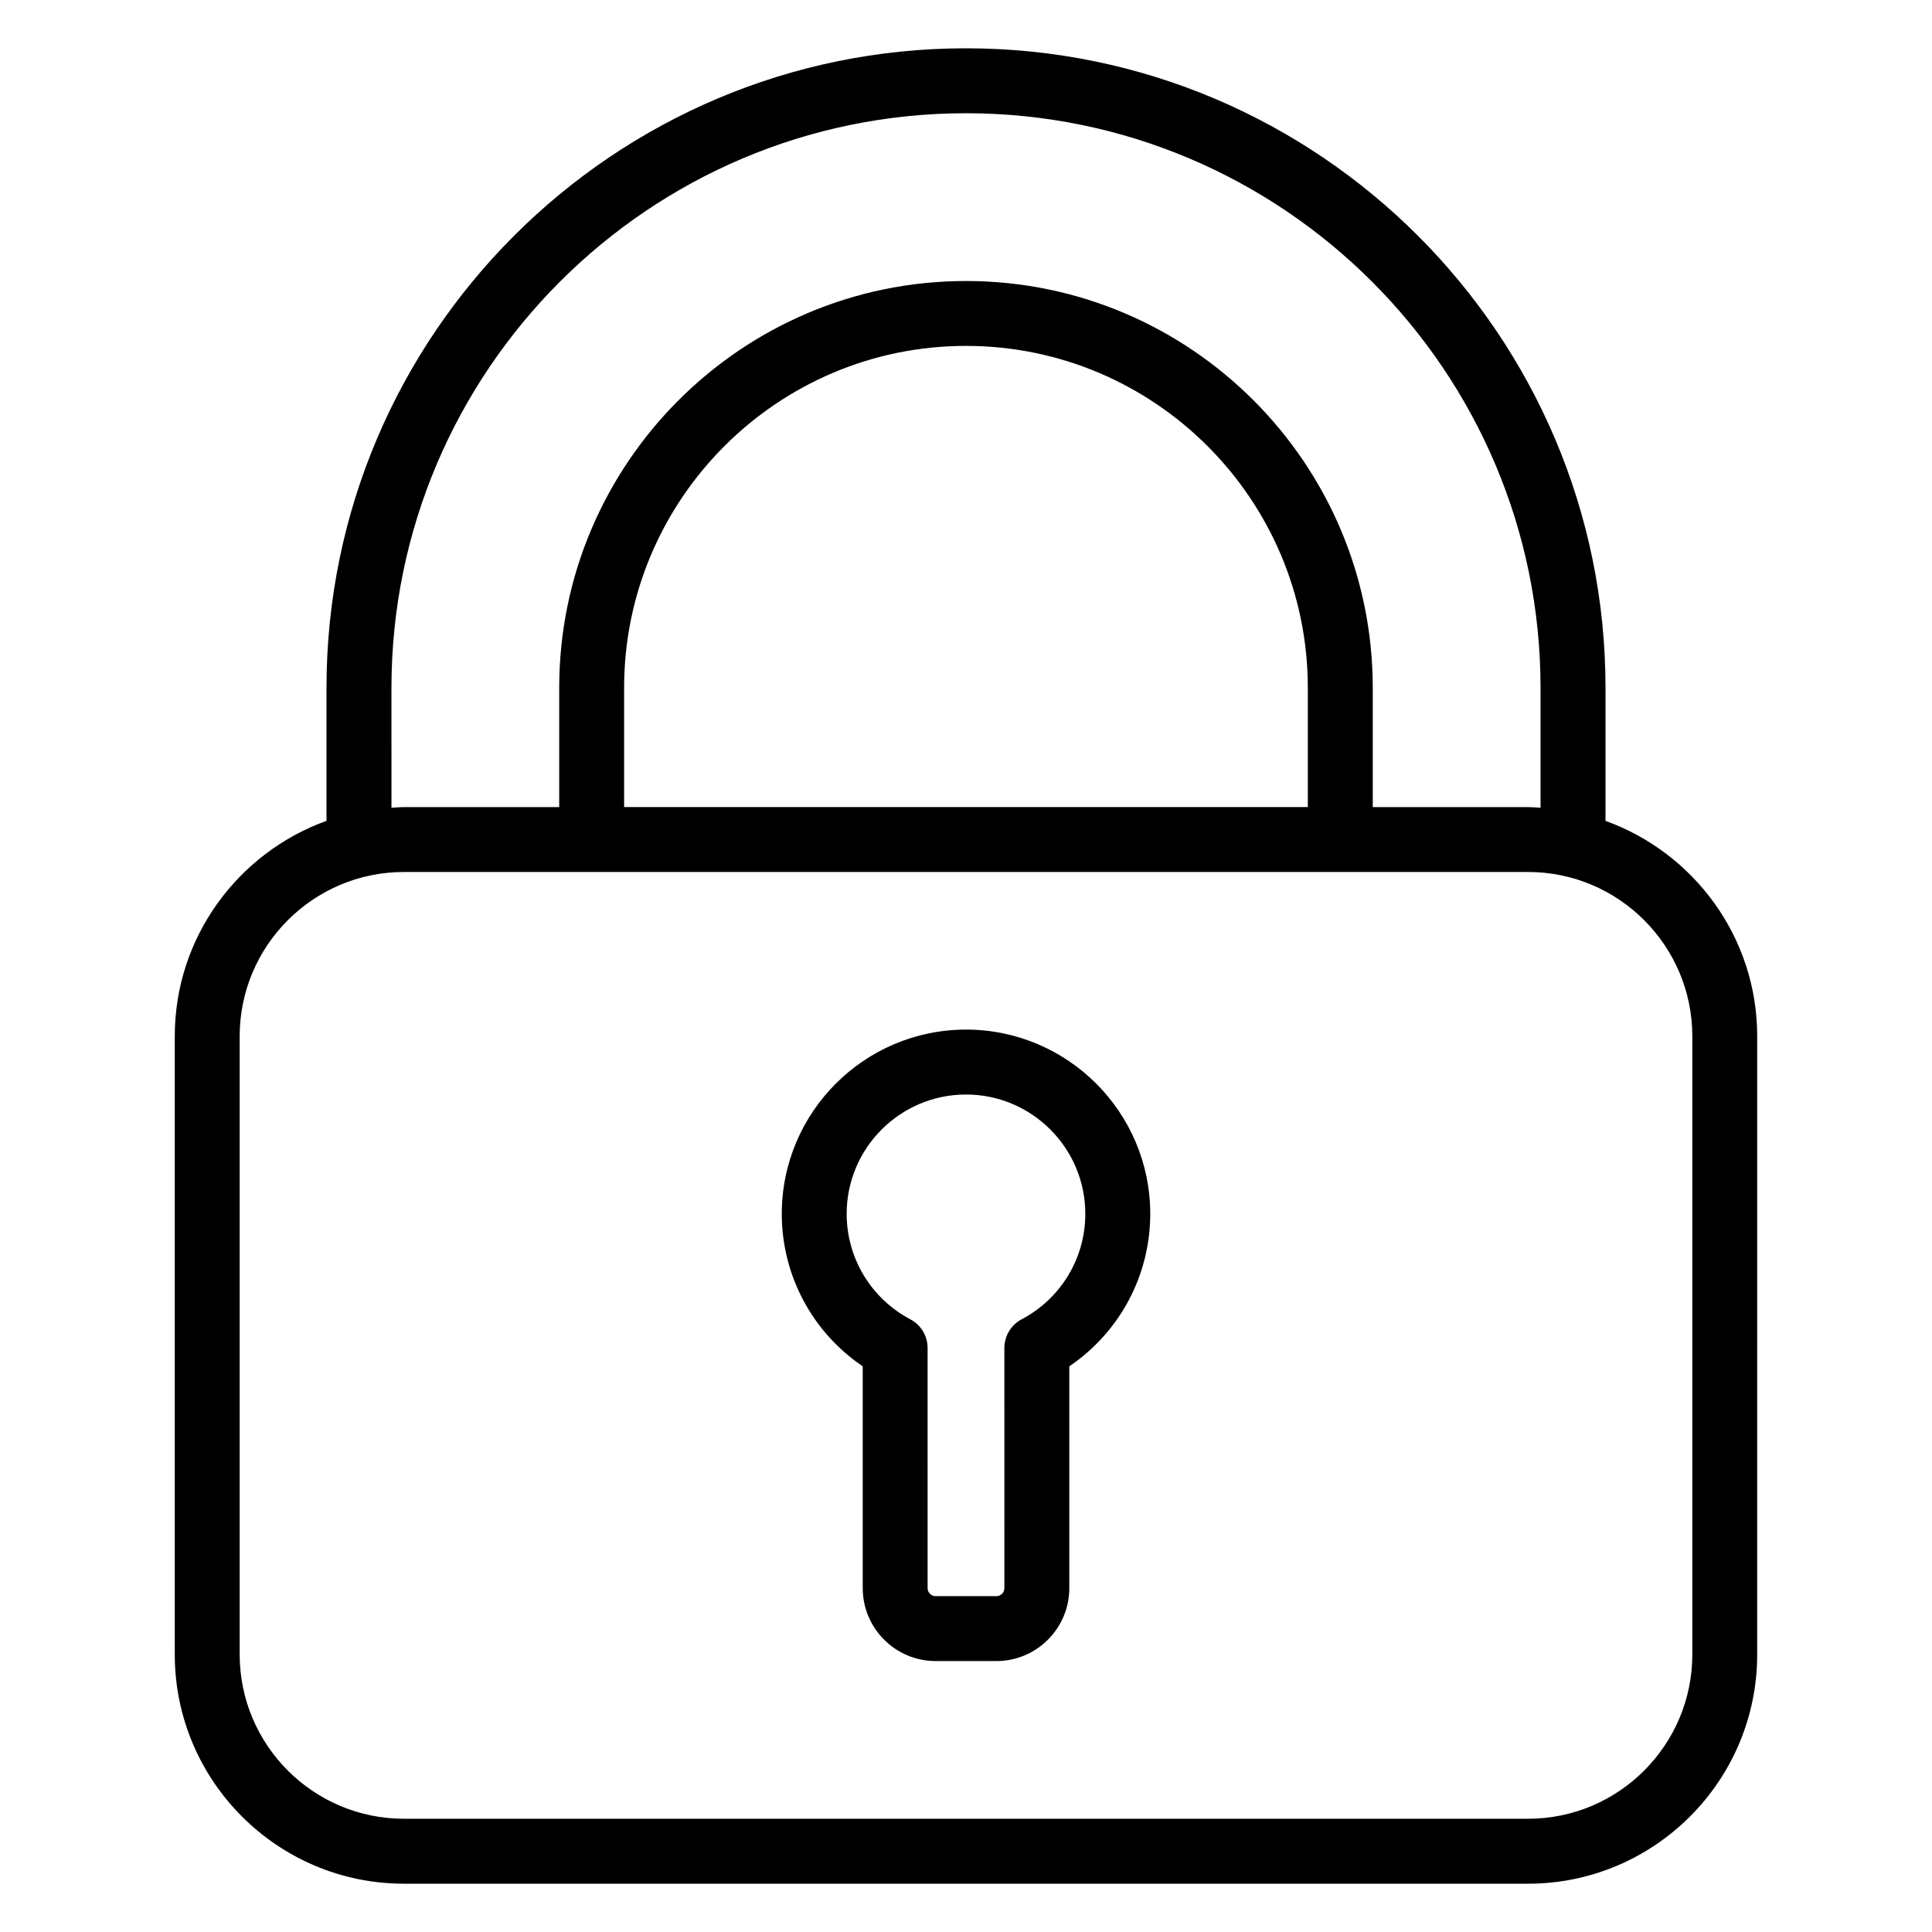
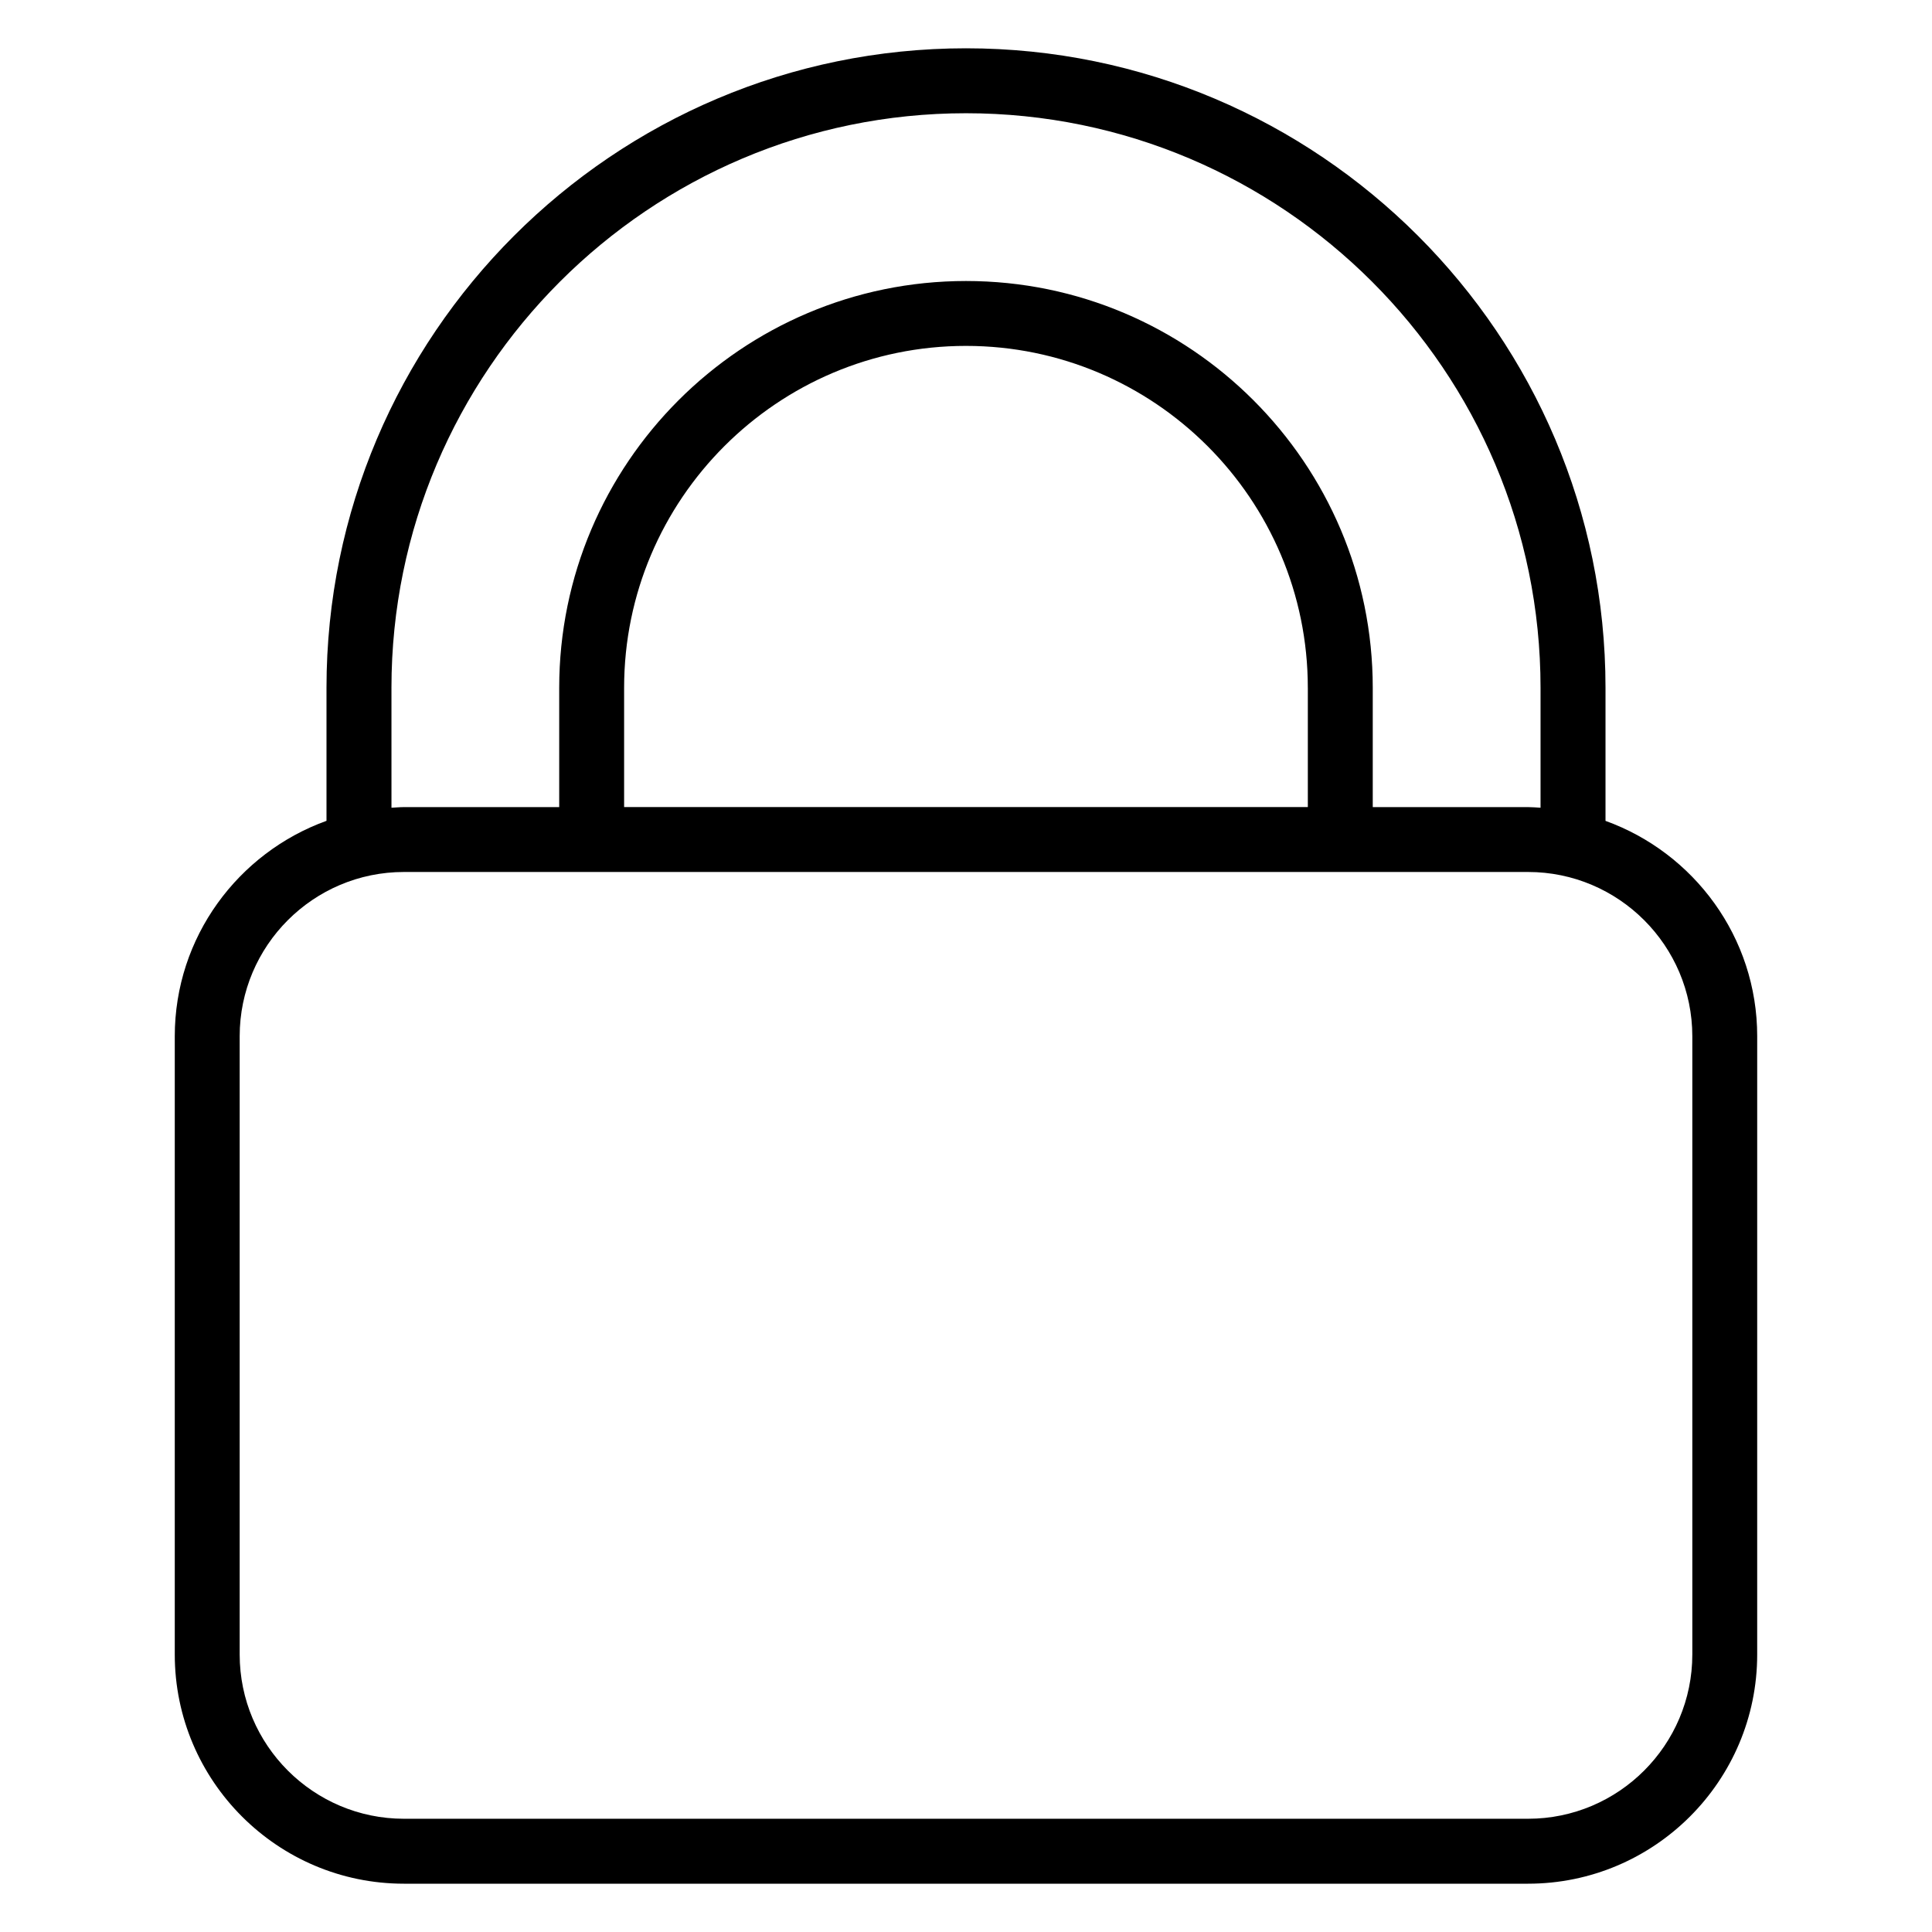
<svg xmlns="http://www.w3.org/2000/svg" width="1200pt" height="1200pt" version="1.1" viewBox="0 0 1200 1200">
  <g>
    <path d="m997.21 509.83v-82.621c0-219.04-178.2-397.21-397.21-397.21-219.03 0-397.21 178.18-397.21 397.21v82.621c-54.859 19.801-94.238 72.215-94.238 133.8v384c-0.008 78.508 63.844 142.37 142.32 142.37h698.22c78.484 0 142.33-63.863 142.33-142.35l0.008-384c0.008-61.586-39.379-114.01-94.238-133.8zm-754.07-82.637c0-196.79 160.08-356.86 356.86-356.86 196.78 0 356.86 160.09 356.86 356.88v74.484c-2.578-0.148-5.141-0.391-7.75-0.391h-96.465v-74.086c0-139.32-113.32-252.68-252.63-252.68s-252.68 113.35-252.68 252.68v74.086l-96.434 0.004c-2.625 0-5.168 0.258-7.75 0.391l-0.008-74.504zm569.18 0v74.086h-424.67v-74.086c0-117.09 95.266-212.35 212.34-212.35 117.08 0 212.32 95.262 212.32 212.35zm238.81 600.44c0 56.254-45.766 102.03-102.02 102.03h-698.22c-56.238 0-102.02-45.766-102.02-102.03v-384c0-56.238 45.766-102.03 102.02-102.03h698.22c56.238 0 102.02 45.777 102.02 102.03z" />
-     <path d="m600.01 639.5c-63.094 0-114.43 51.324-114.43 114.43 0 38.293 18.996 73.539 50.281 94.715v137.79c0 24.969 20.312 45.281 45.297 45.281h37.711c24.969 0 45.297-20.312 45.297-45.281l-0.008-137.79c31.285-21.18 50.281-56.414 50.281-94.715-0.008-63.102-51.344-114.43-114.44-114.43zm34.562 179.93c-6.609 3.508-10.742 10.363-10.742 17.84l0.008 149.17c0 2.746-2.227 4.965-4.973 4.965h-37.711c-2.746 0-5-2.219-5-4.965l-0.008-149.17c0-7.477-4.117-14.32-10.719-17.812-24.387-12.91-39.547-38.012-39.547-65.523 0-40.871 33.266-74.113 74.113-74.113 40.848 0 74.113 33.238 74.113 74.113 0.02 27.512-15.152 52.633-39.531 65.496z" />
  </g>
</svg>